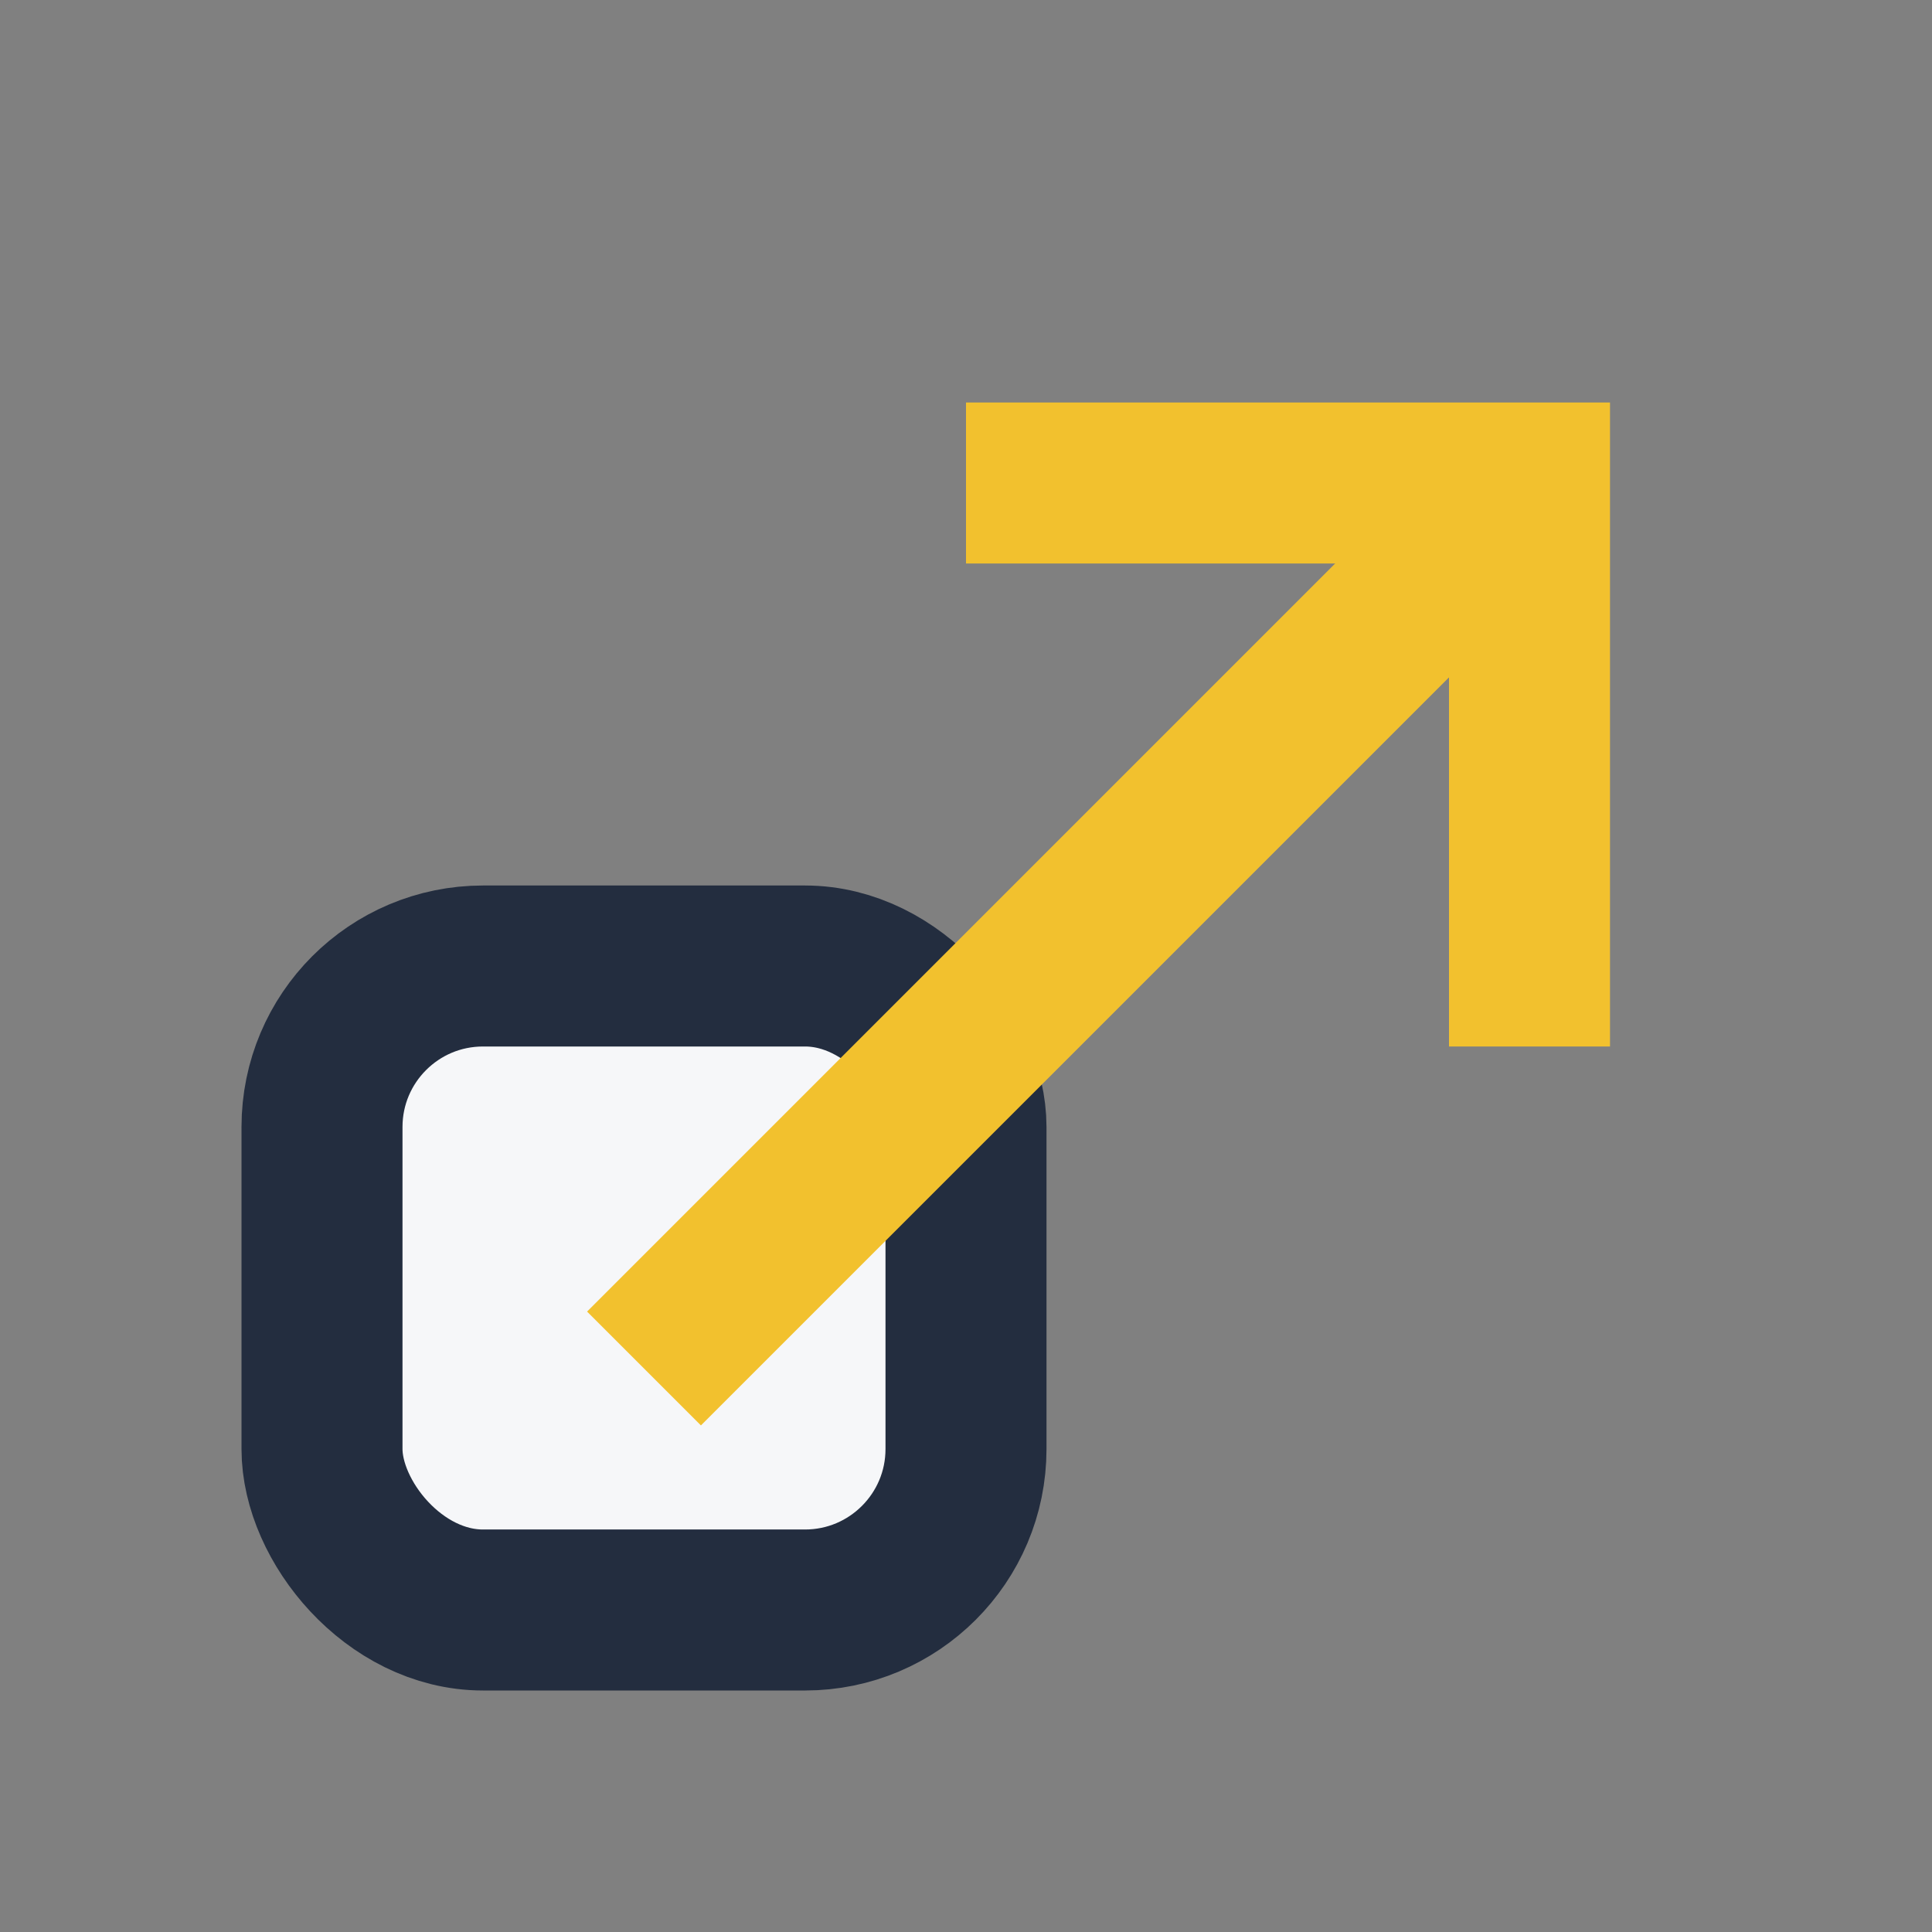
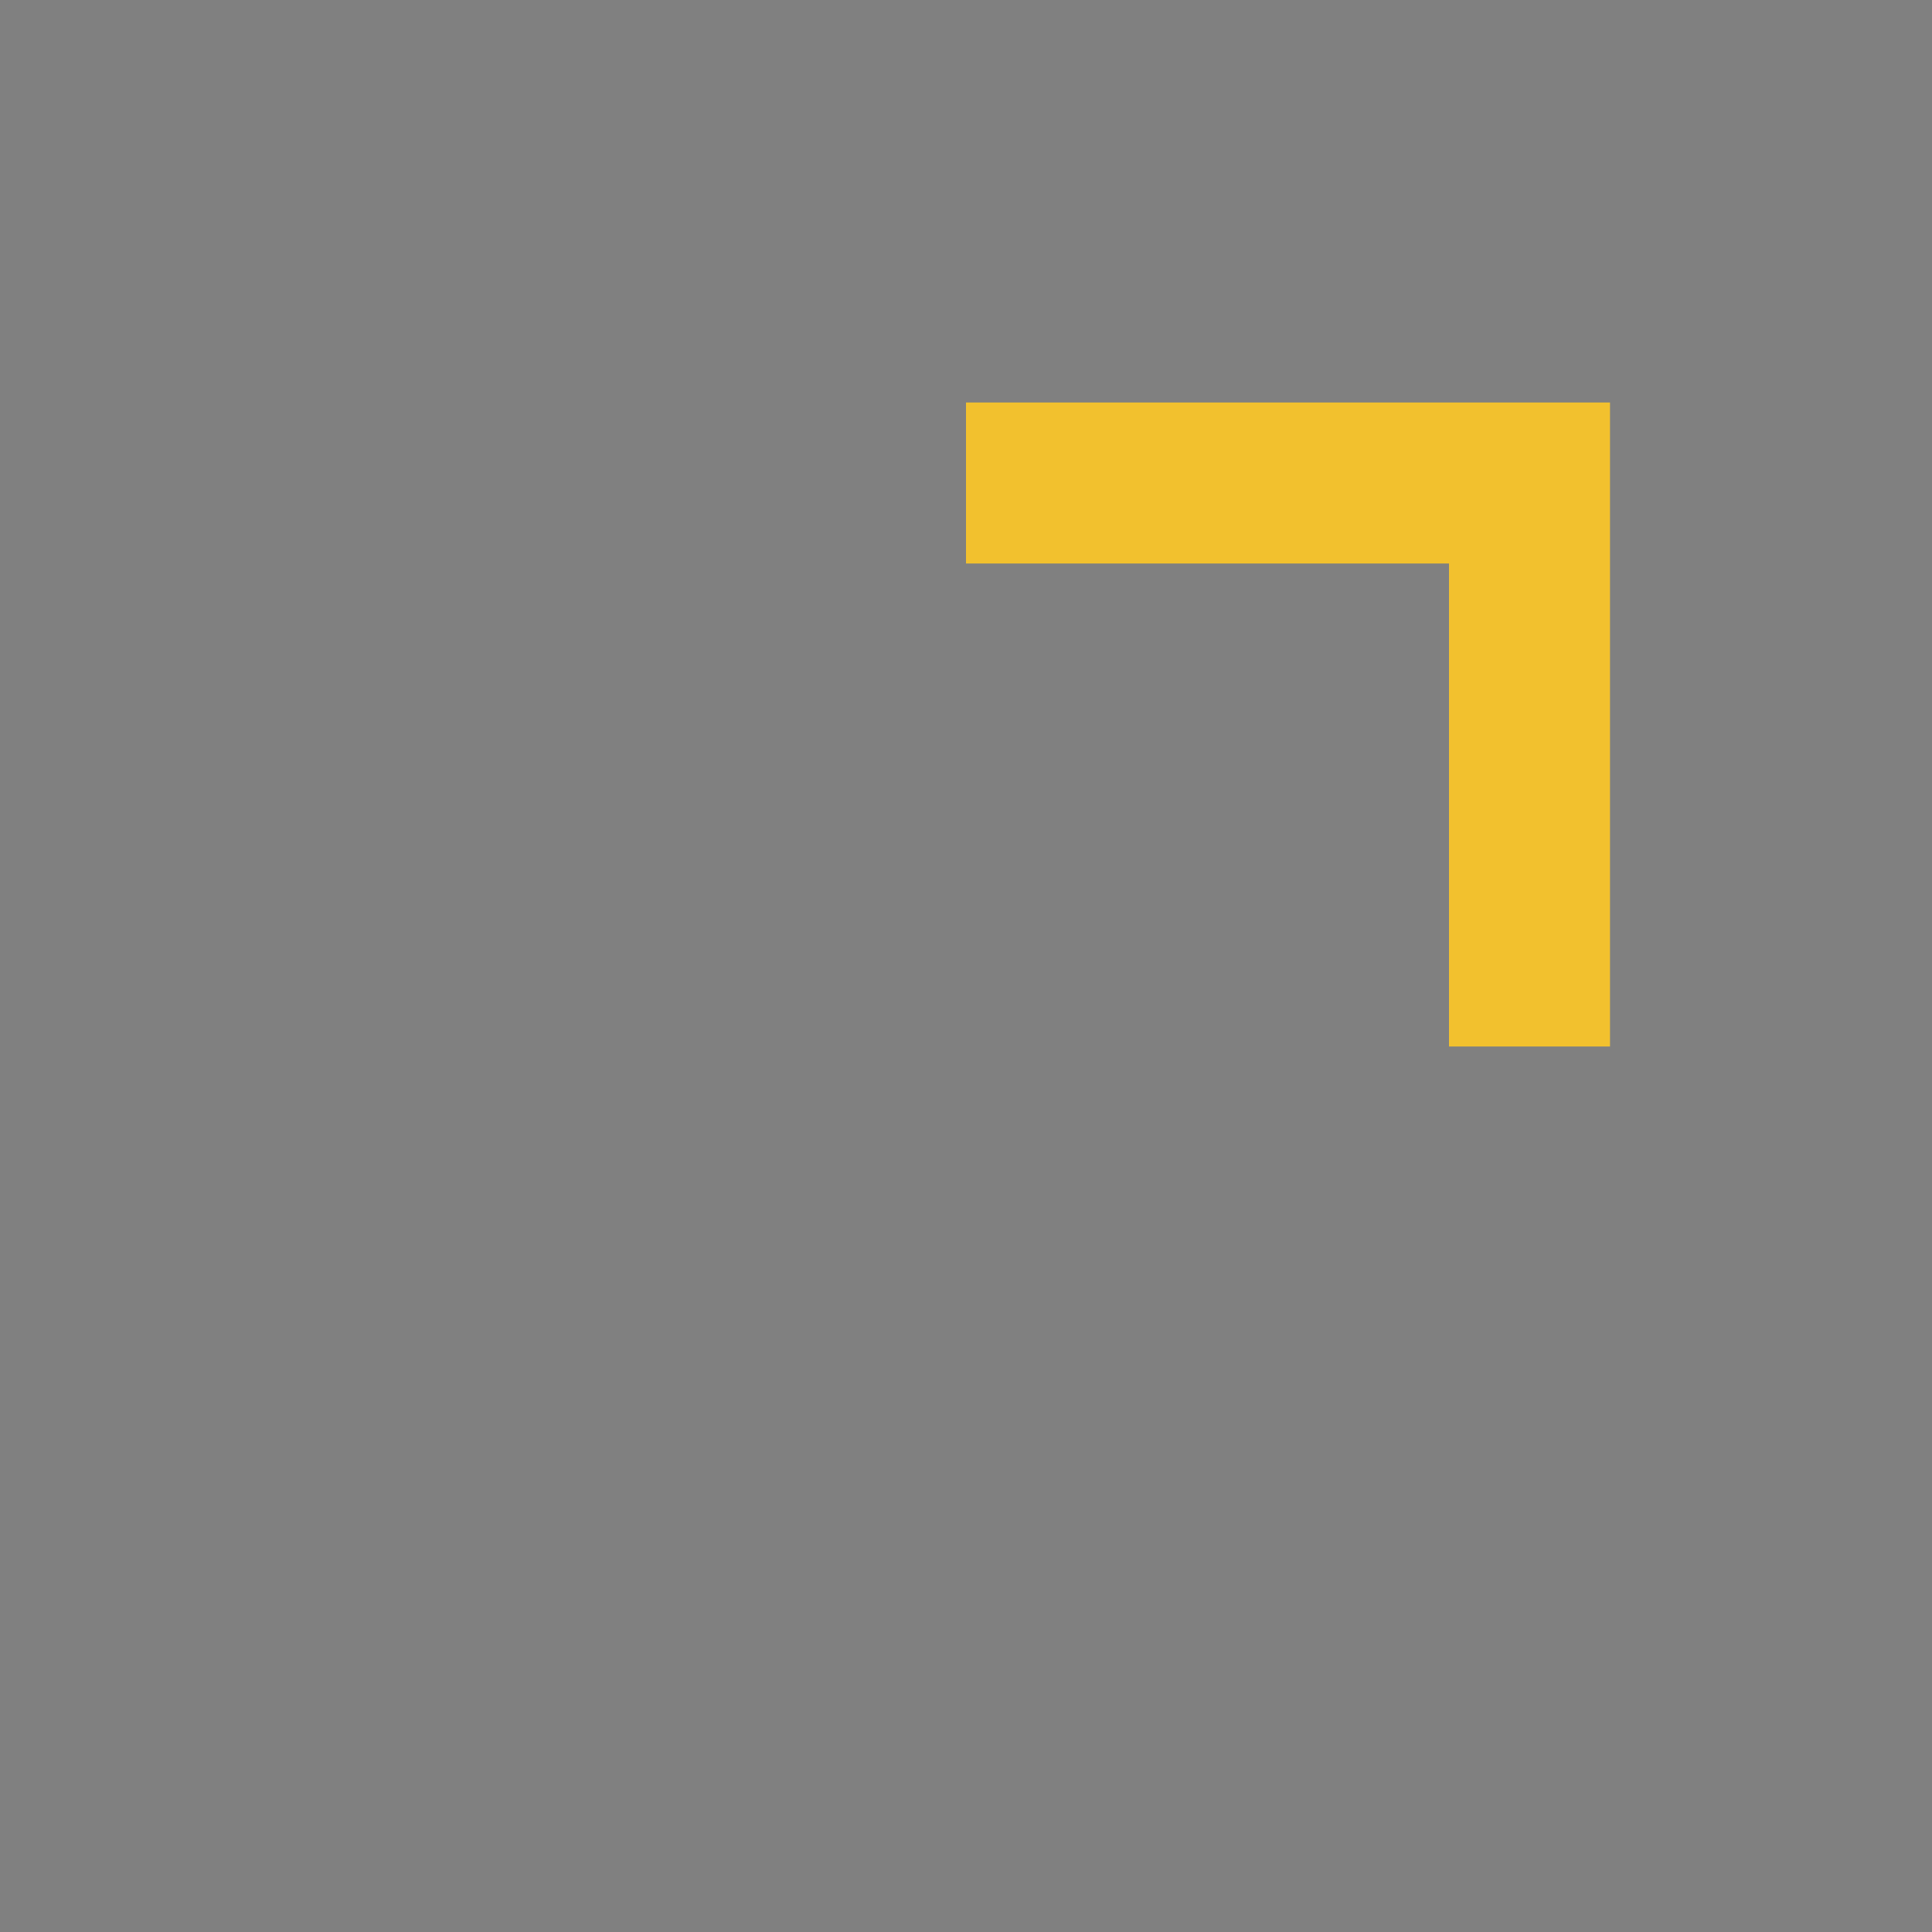
<svg xmlns="http://www.w3.org/2000/svg" width="24" height="24" viewBox="0 0 24 24">
  <rect x="0" y="0" width="24" height="24" fill="#808080" stroke="none" />
-   <rect x="4" y="12" width="8" height="8" rx="2" fill="#F6F7F9" stroke="#232D3F" stroke-width="2" />
  <polyline points="12,6 19,6 19,13" fill="none" stroke="#F2C12E" stroke-width="2" />
-   <polyline points="19,6 8,17" fill="none" stroke="#F2C12E" stroke-width="2" />
</svg>